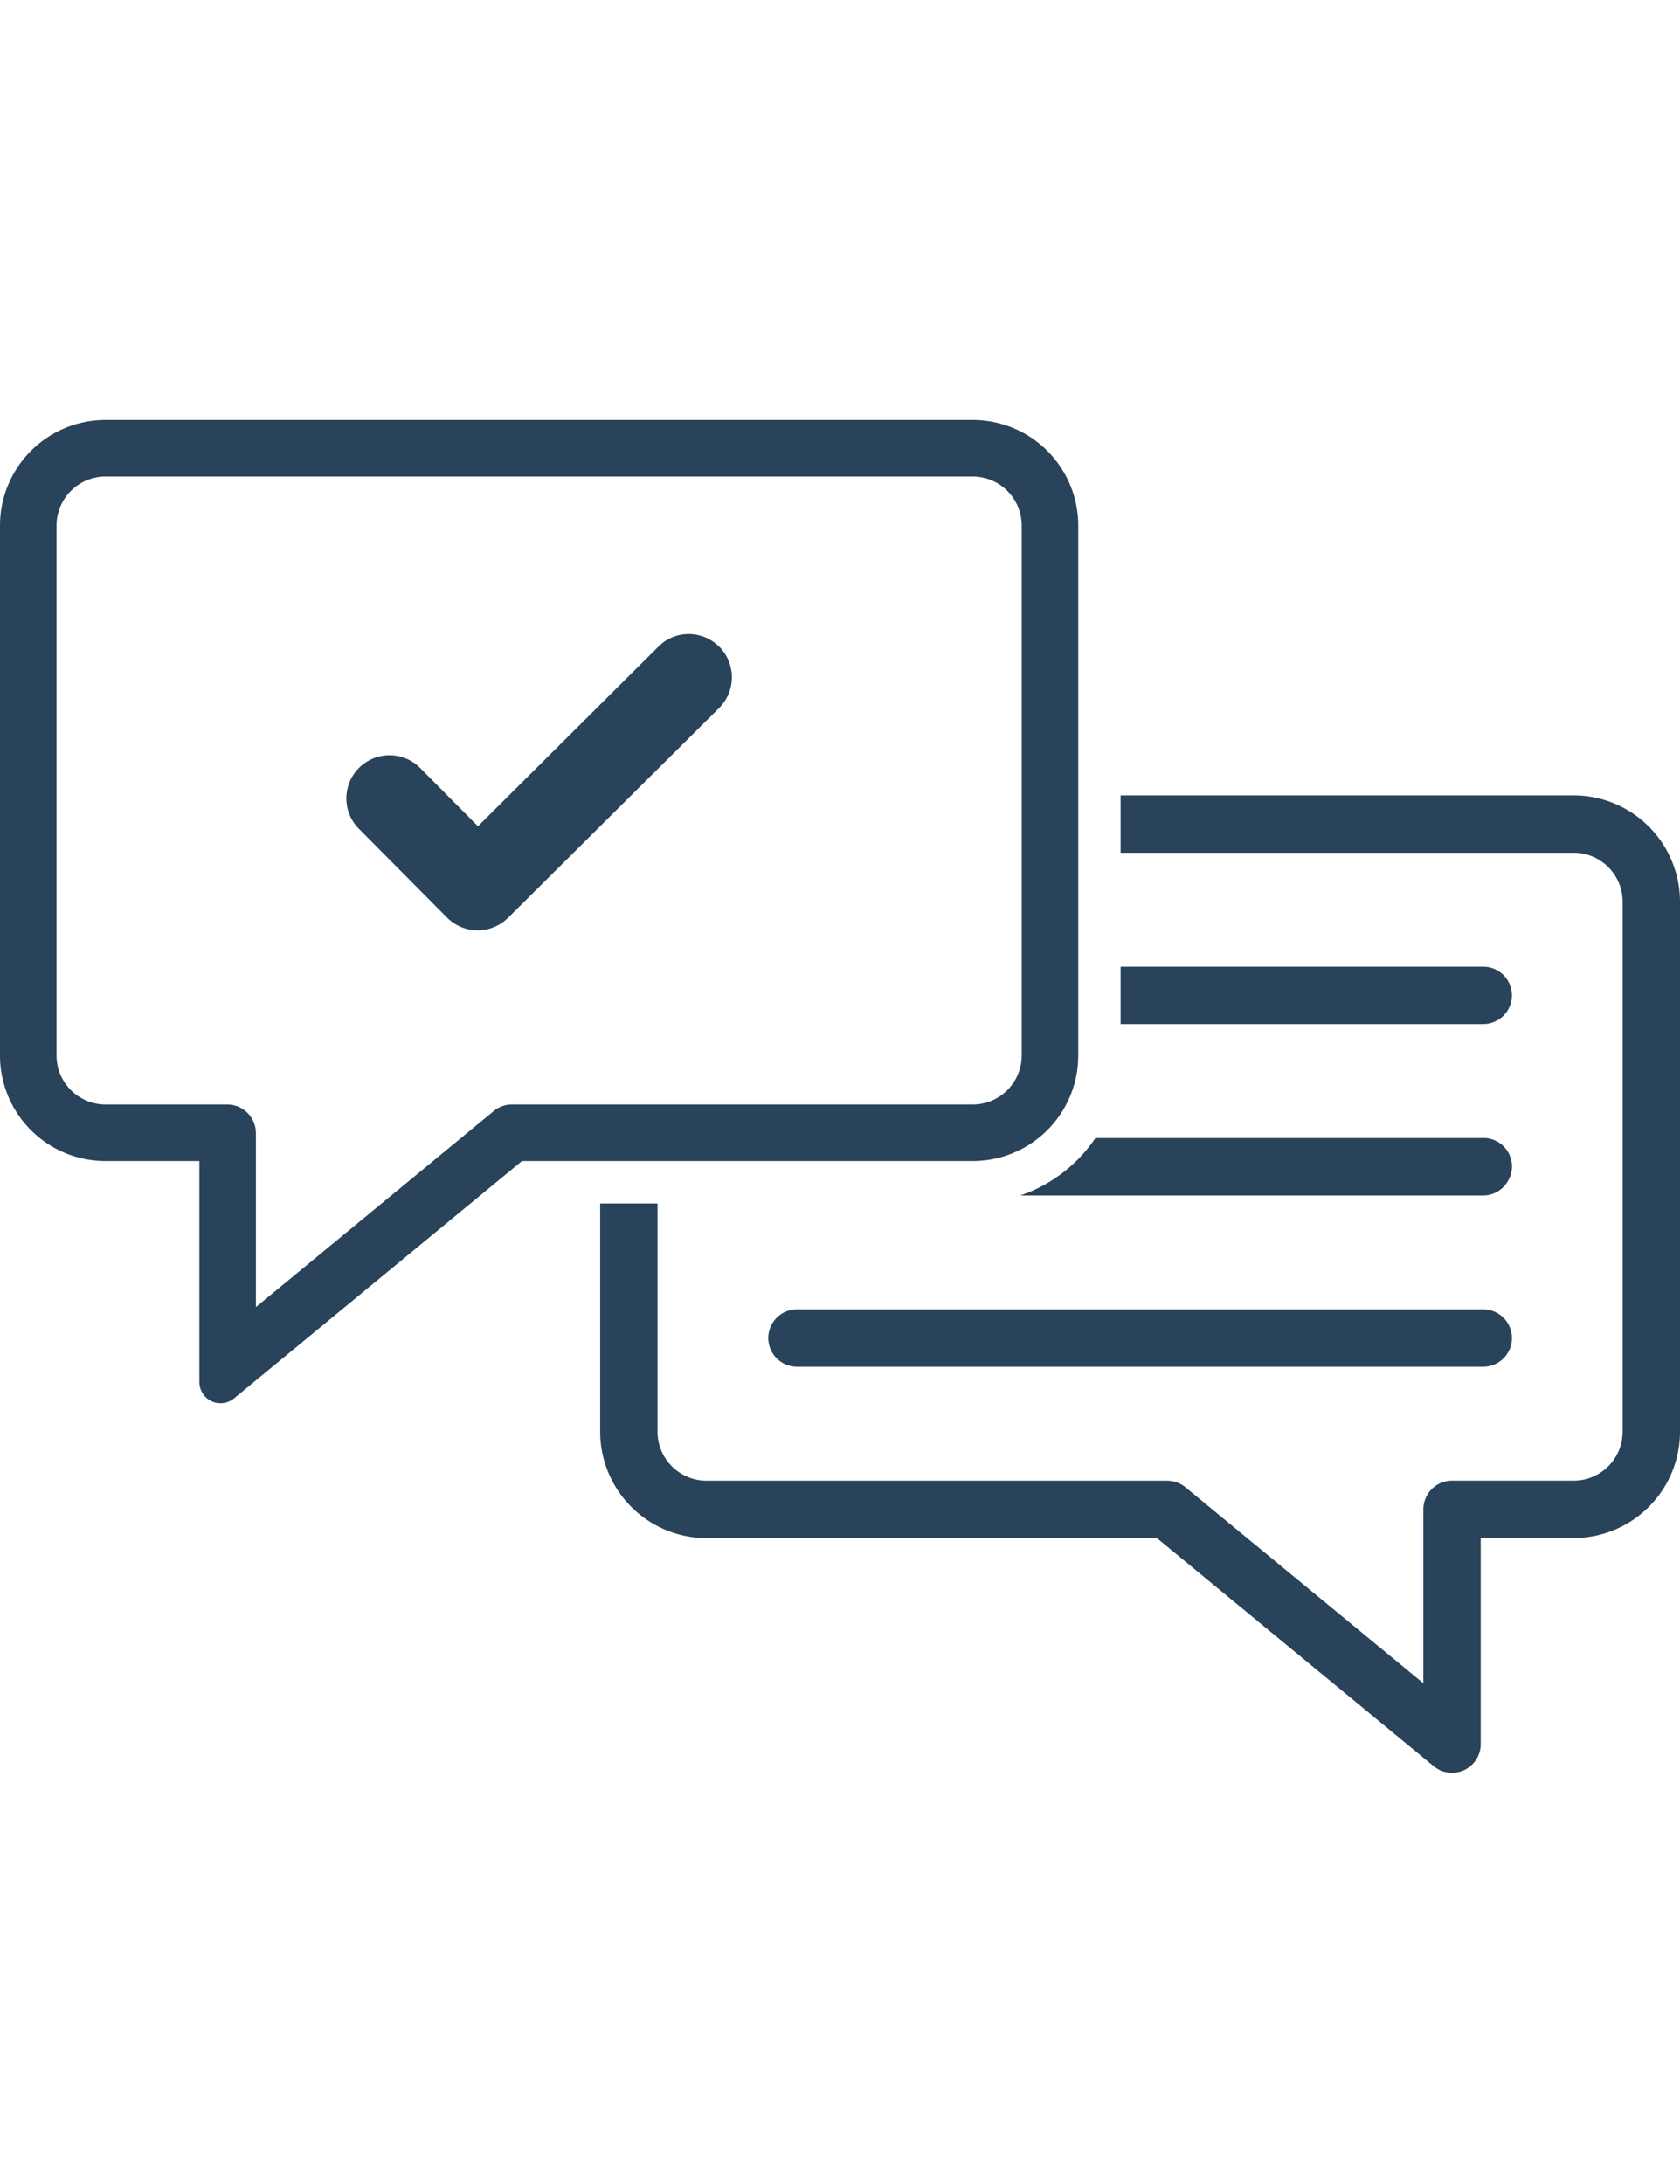
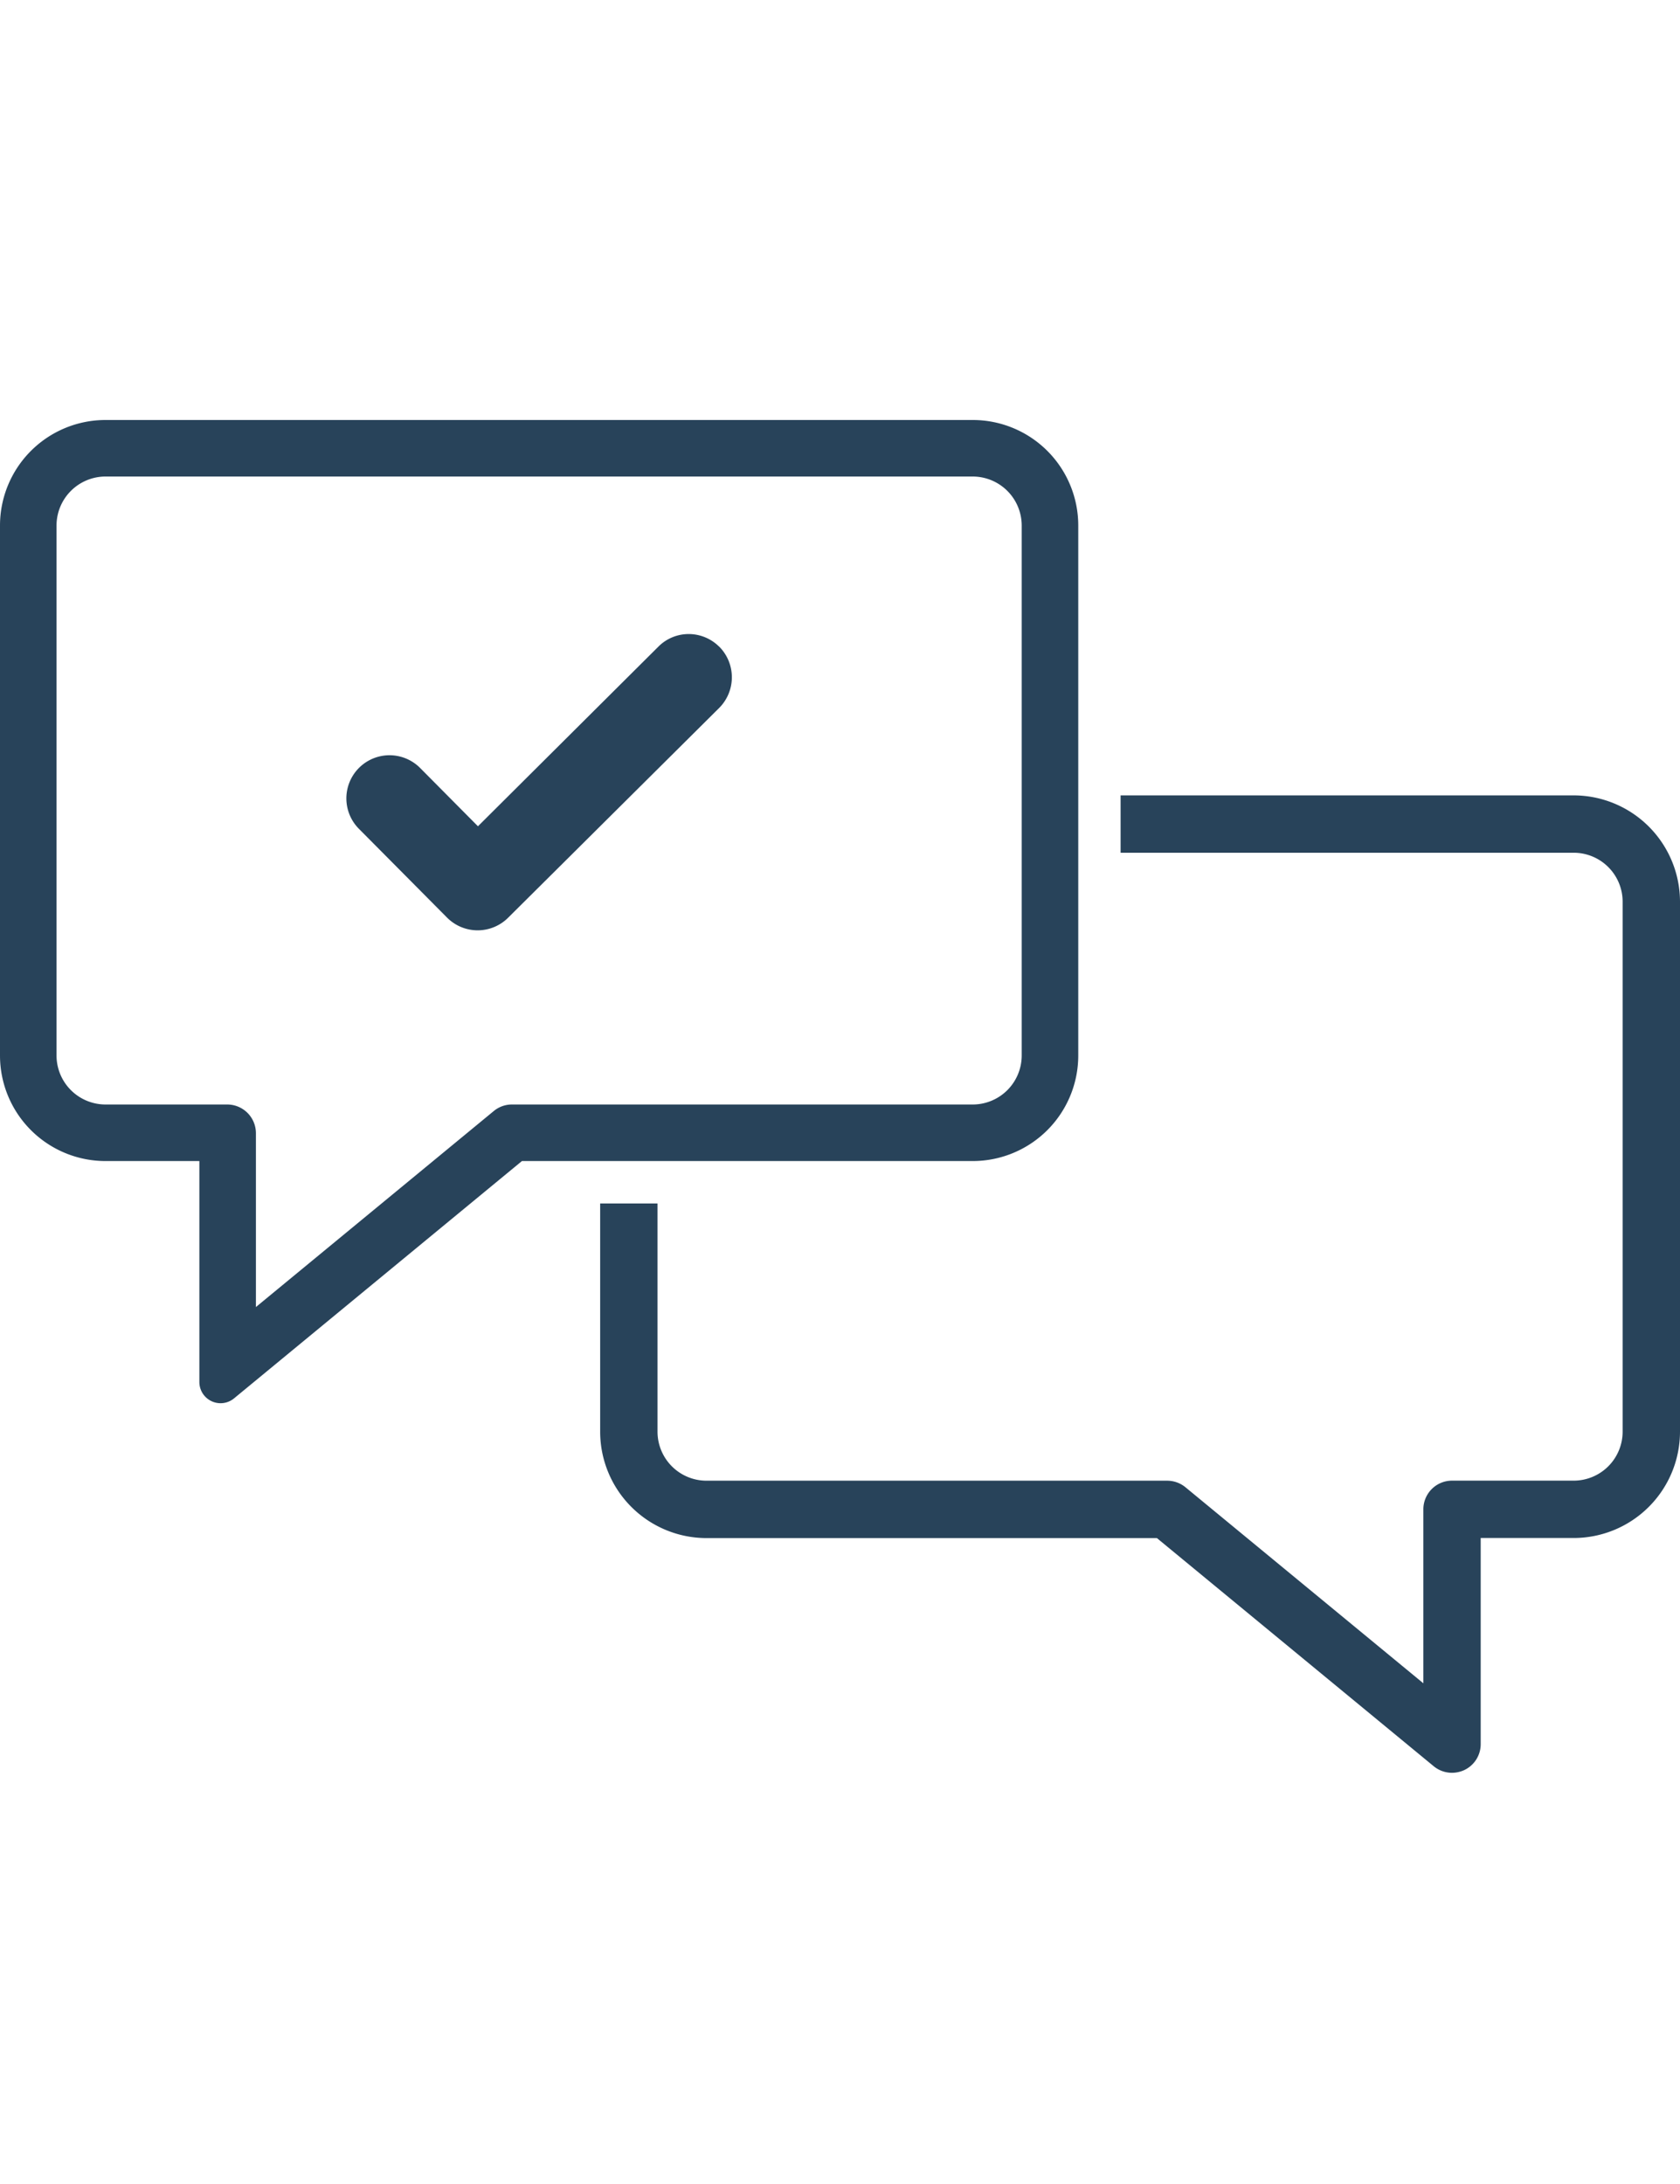
<svg xmlns="http://www.w3.org/2000/svg" width="100" height="130" viewBox="0 0 100 130">
  <defs>
    <style>.a{fill:none;}.b,.c{fill:#28435a;}.c{fill-rule:evenodd;}</style>
  </defs>
  <g transform="translate(-216 -5112)">
    <rect class="a" width="100" height="130" transform="translate(216 5112)" />
    <g transform="translate(216 5137)">
-       <path class="b" d="M96.91,62.92H56.06a1.707,1.707,0,1,0,0,3.414H96.91a1.707,1.707,0,1,0,0-3.414" transform="translate(-8.623 -9.982)" />
      <path class="b" d="M46.7,15.9a2.568,2.568,0,0,0-1.814-.756,2.54,2.54,0,0,0-1.815.756L32.338,26.586,28.9,23.121a2.568,2.568,0,0,0-3.653,3.611L30.5,32.024a2.568,2.568,0,0,0,3.631.008L46.7,19.539a2.586,2.586,0,0,0,.02-3.624l-.005-.012Z" transform="translate(-3.888 -2.403)" />
      <path class="c" d="M57.9,0H6.281A6.282,6.282,0,0,0,0,6.281V37.828A6.282,6.282,0,0,0,6.282,44.11h5.585V57.263a1.262,1.262,0,0,0,2.065.973L31.068,44.11H57.9a6.283,6.283,0,0,0,6.282-6.282V6.281A6.282,6.282,0,0,0,57.9,0m2.916,37.828A2.918,2.918,0,0,1,57.9,40.744H30.474a1.693,1.693,0,0,0-1.084.39L15.233,52.8V42.452a1.709,1.709,0,0,0-1.708-1.708H6.282a2.919,2.919,0,0,1-2.917-2.916V6.281A2.919,2.919,0,0,1,6.282,3.365H57.9a2.919,2.919,0,0,1,2.916,2.916Z" />
      <path class="b" d="M100.405,26.557H73.439v3.415l26.967,0a2.914,2.914,0,0,1,2.916,2.912V64.434h0a2.916,2.916,0,0,1-2.917,2.913H93.169a1.706,1.706,0,0,0-1.708,1.707l0,10.356L77.3,67.74a1.721,1.721,0,0,0-1.089-.39H48.791a2.919,2.919,0,0,1-2.916-2.916V50.848H42.461l0,13.587a6.337,6.337,0,0,0,6.327,6.331H75.6L92.078,84.347a1.714,1.714,0,0,0,1.089.39,1.772,1.772,0,0,0,.727-.161,1.706,1.706,0,0,0,.98-1.546V70.761h5.536a6.334,6.334,0,0,0,6.327-6.33V32.888a6.339,6.339,0,0,0-6.331-6.331" transform="translate(-6.737 -4.213)" />
-       <path class="b" d="M100.865,38.679H79.28v3.414h21.585a1.707,1.707,0,1,0,0-3.414" transform="translate(-12.578 -6.137)" />
-       <path class="b" d="M99.739,50.8H76.655a8.839,8.839,0,0,1-4.47,3.418H99.739a1.692,1.692,0,0,0,.986-.318h0c.006,0,.01-.01.015-.013a1.69,1.69,0,0,0,.254-.23c.022-.024.041-.049.061-.074a1.793,1.793,0,0,0,.155-.224c.02-.034.039-.069.057-.105a1.686,1.686,0,0,0,.1-.247c.011-.037.025-.073.035-.111a1.7,1.7,0,0,0-1.66-2.1" transform="translate(-11.452 -8.059)" />
    </g>
  </g>
</svg>